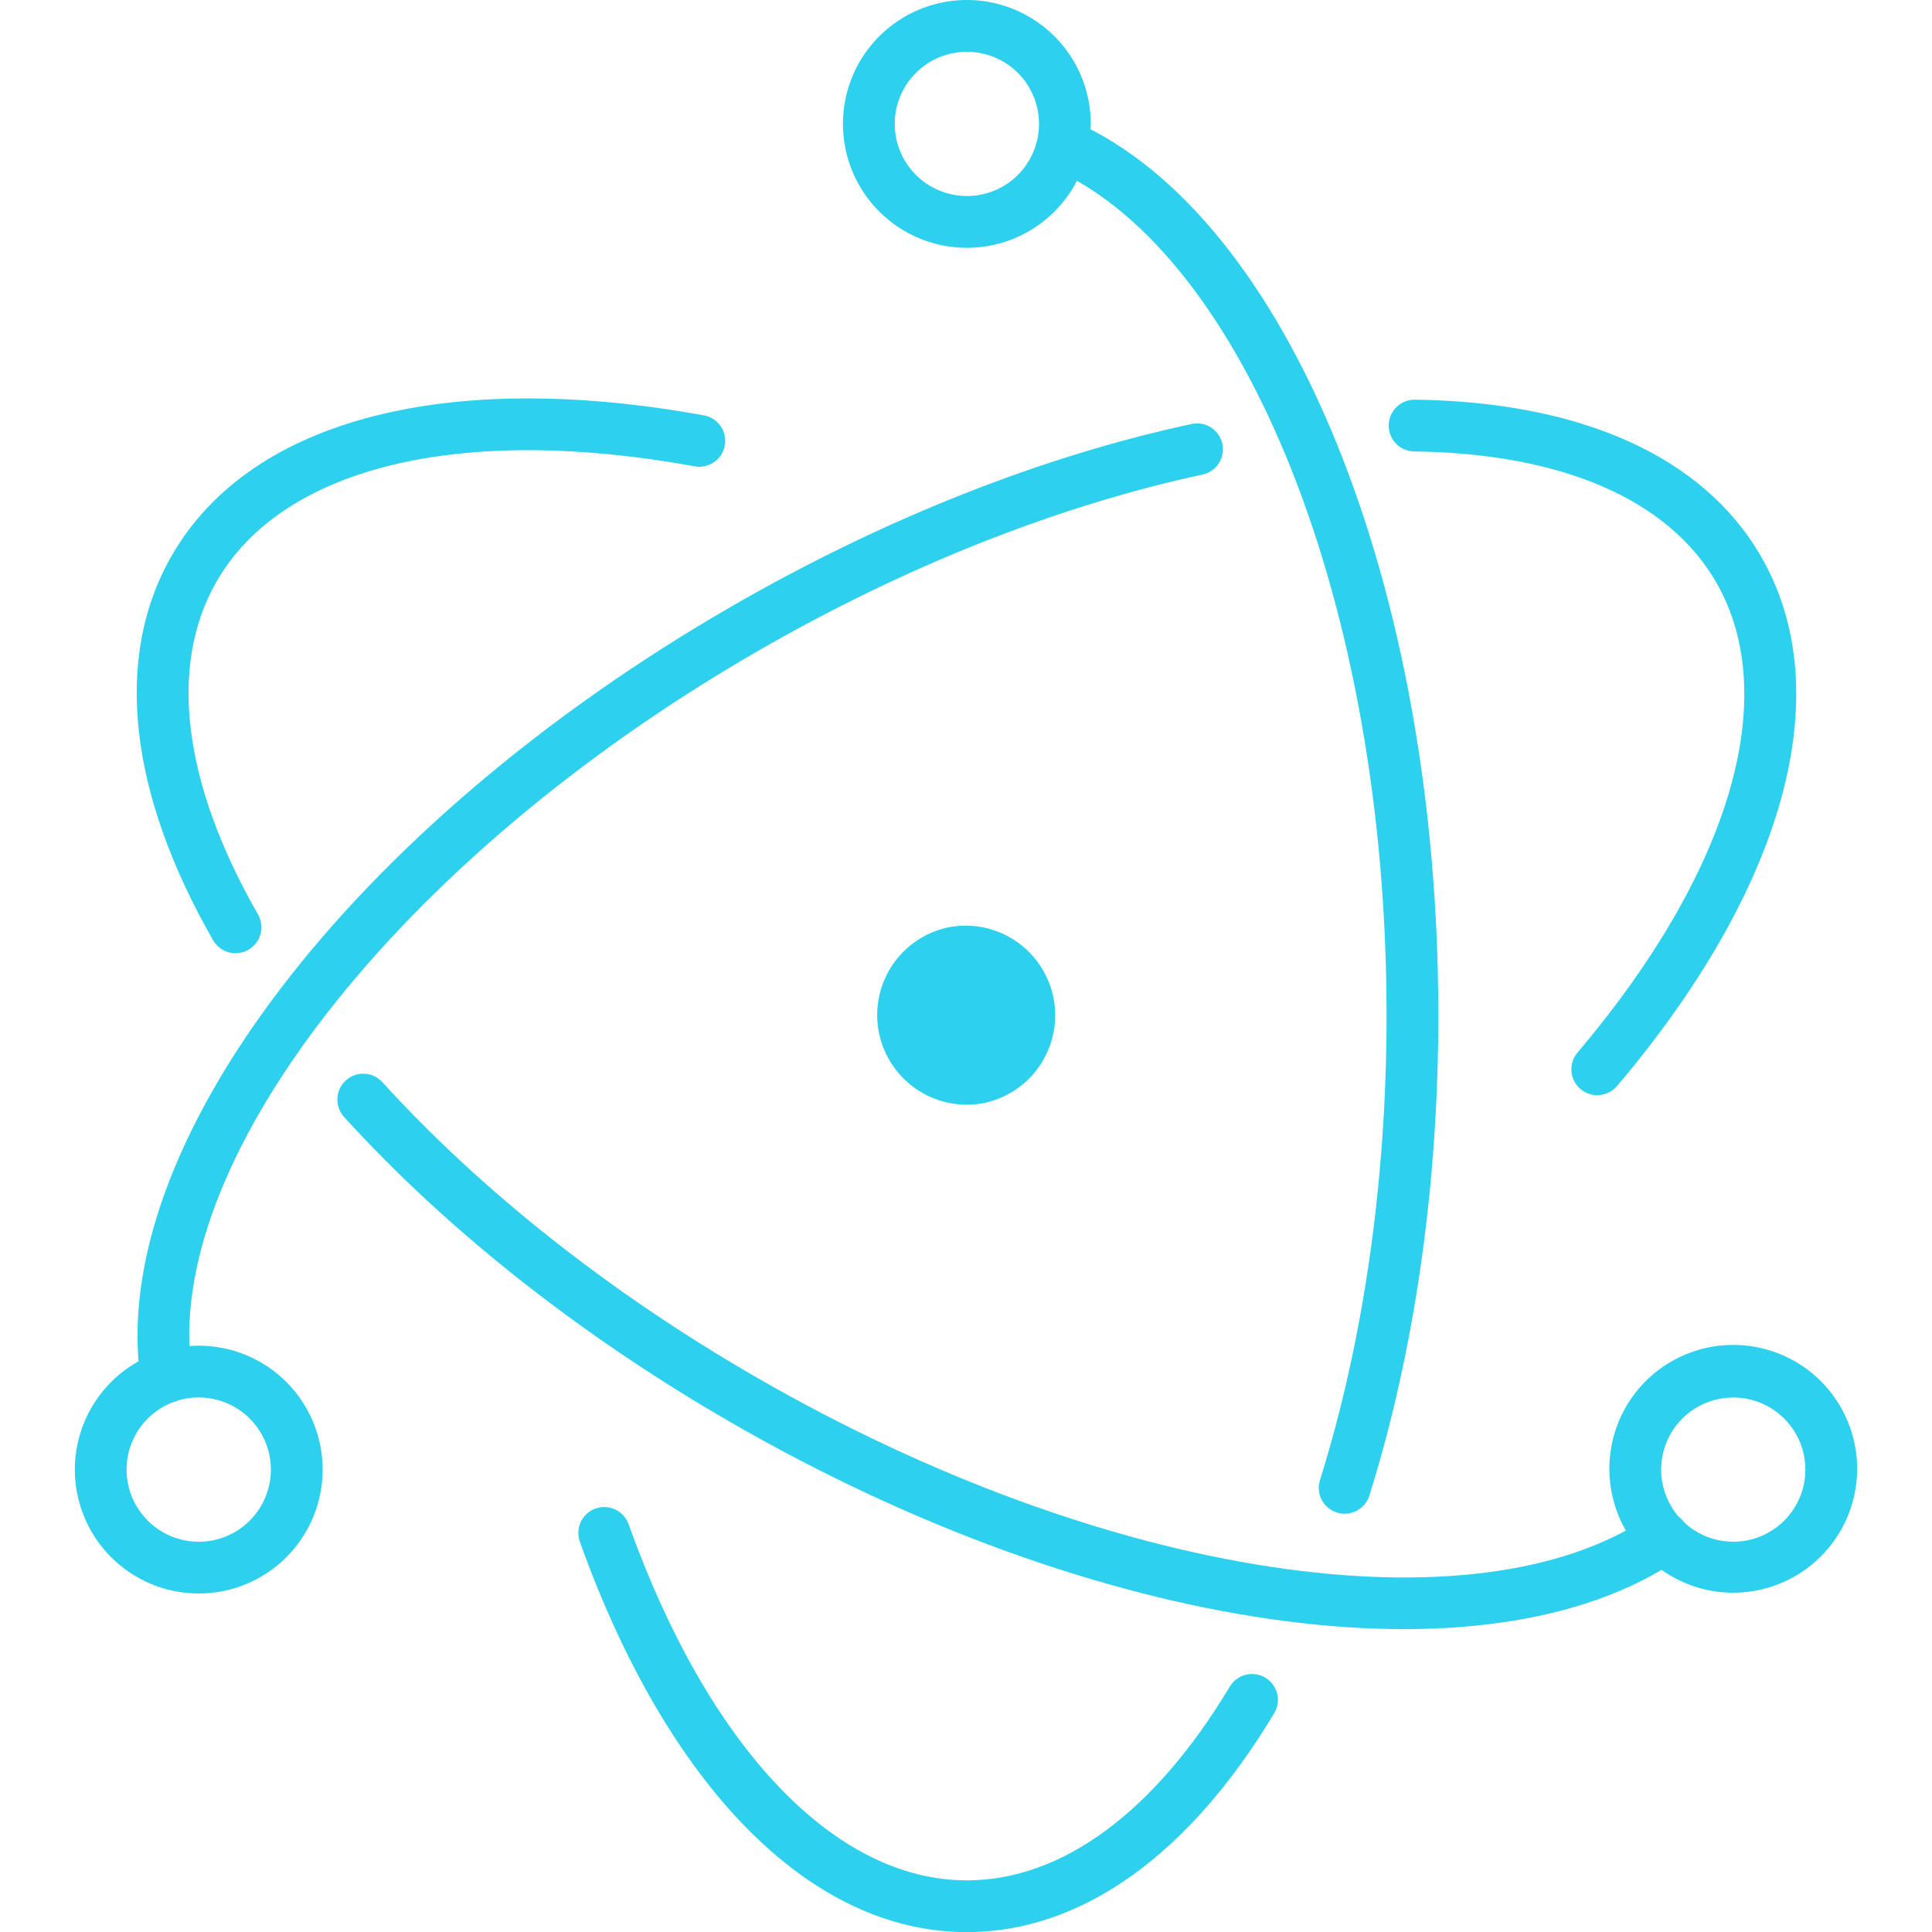
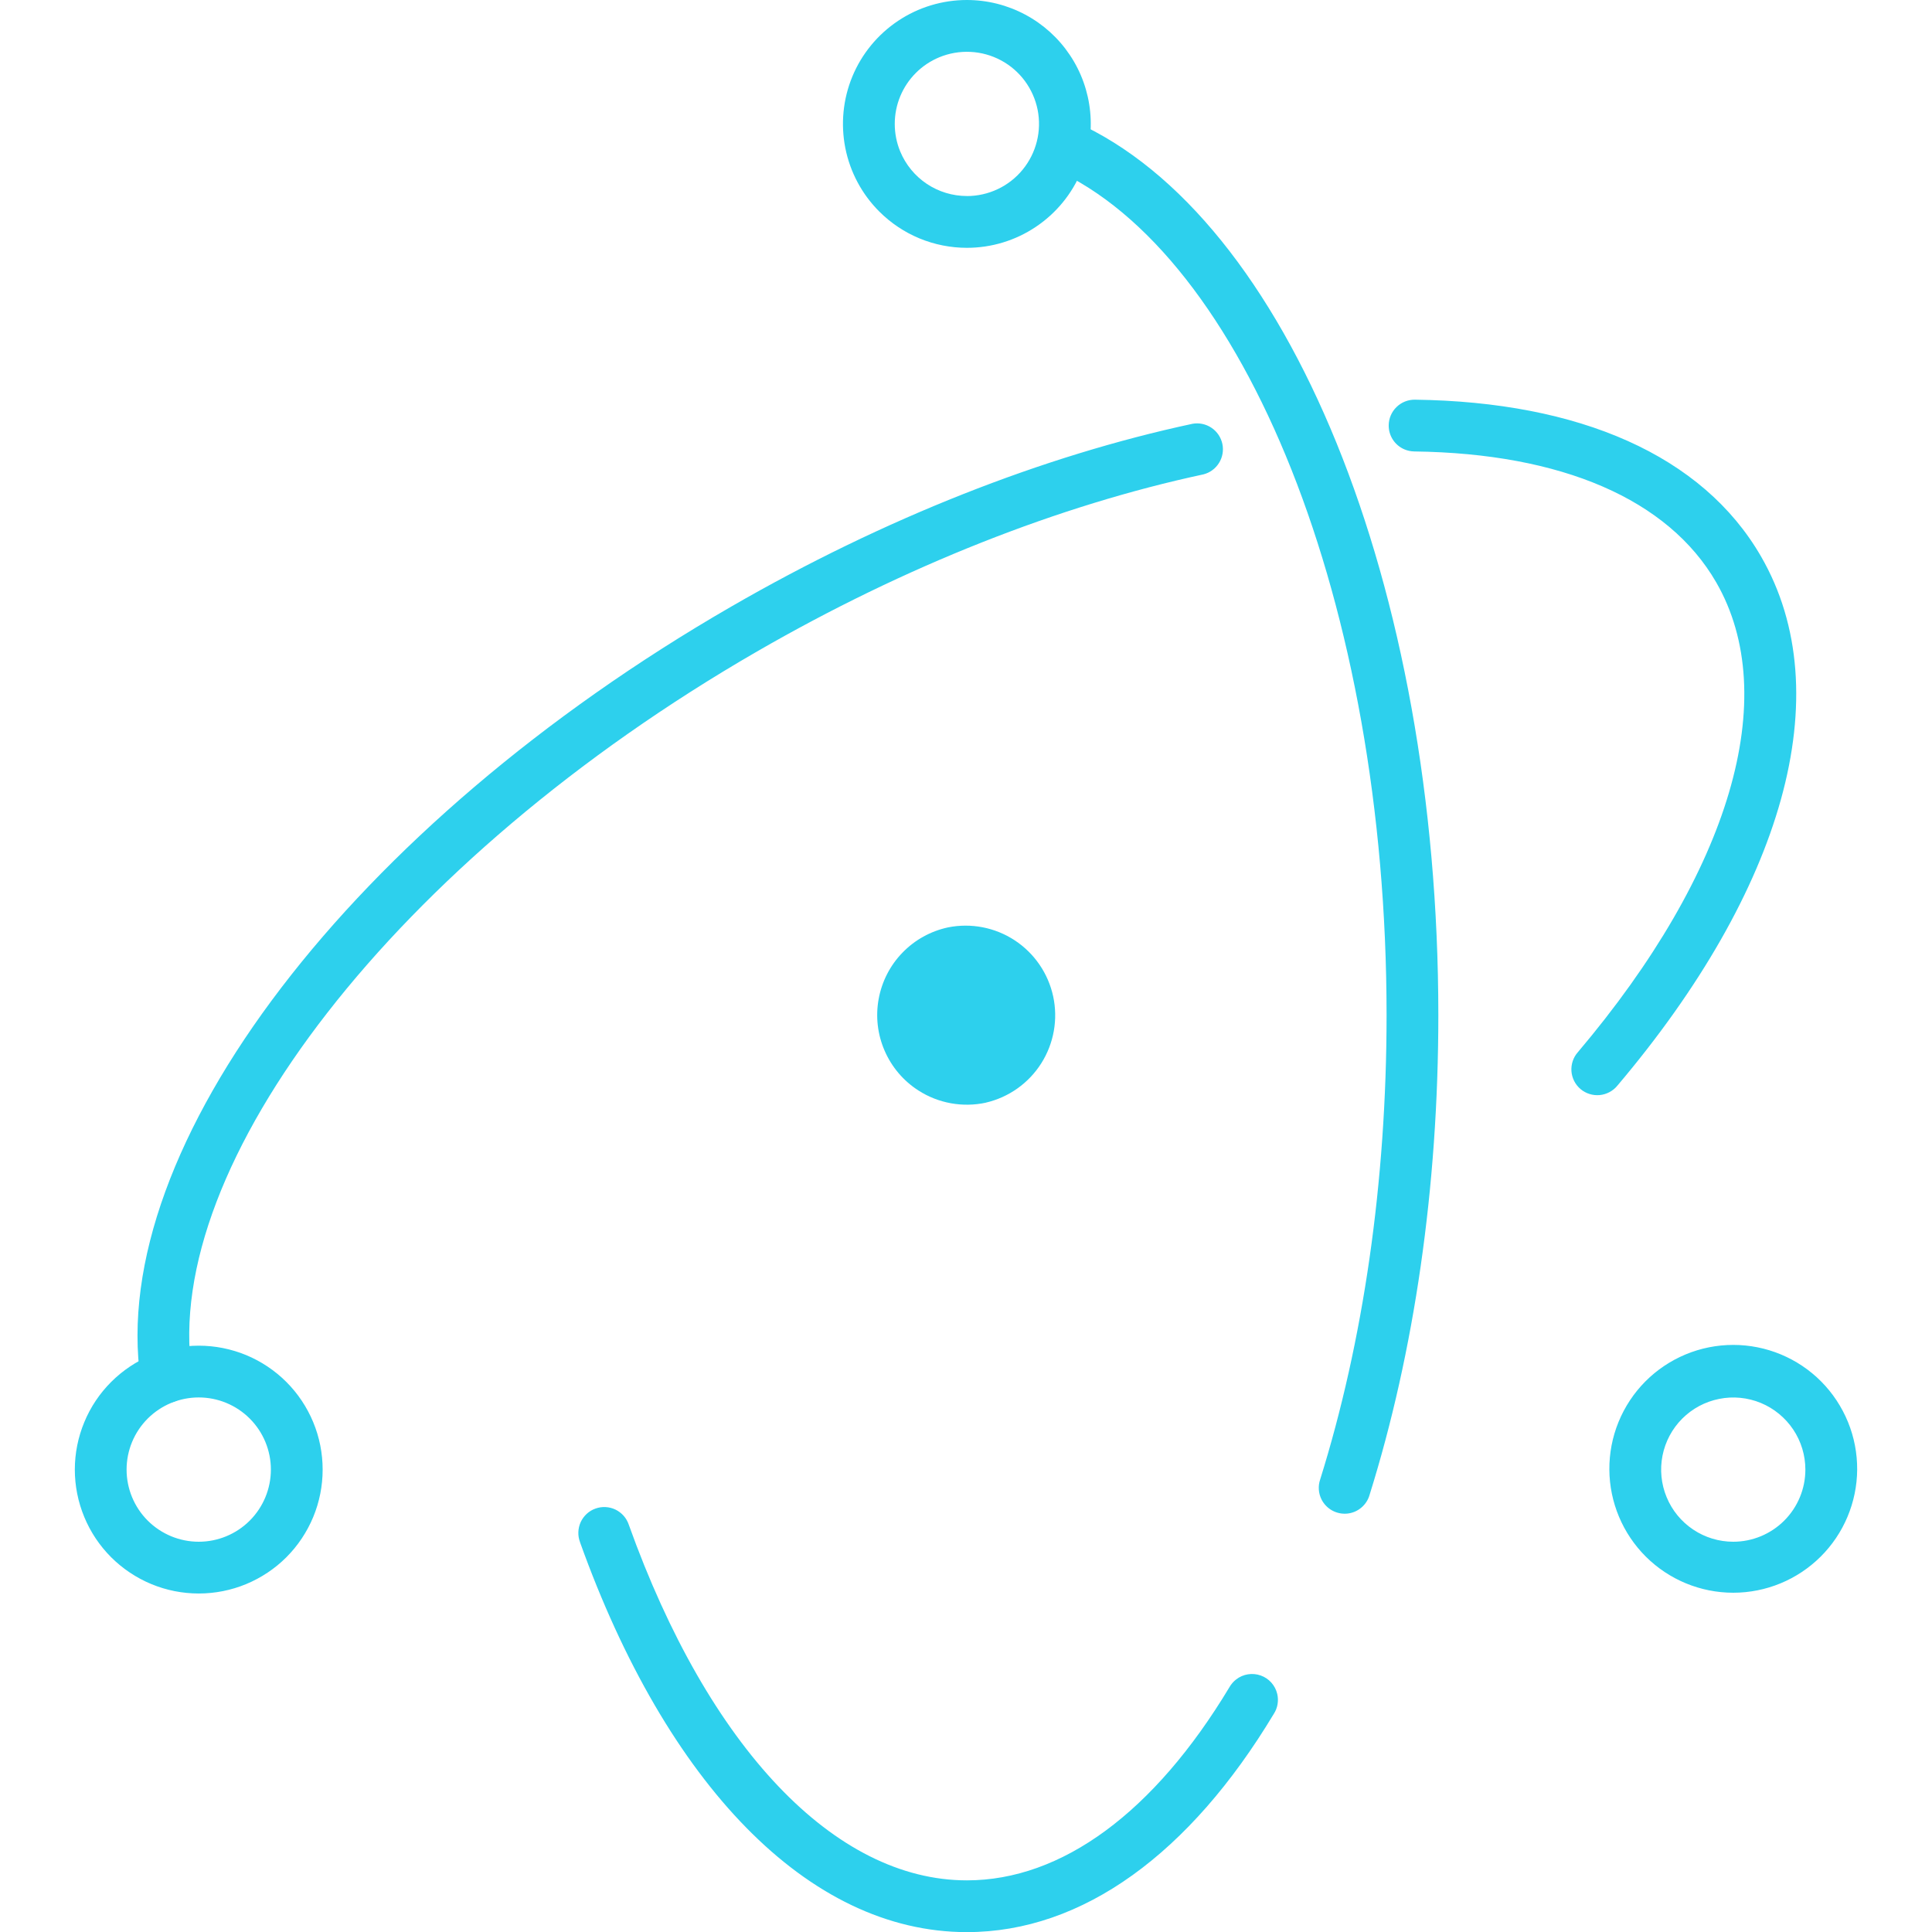
<svg xmlns="http://www.w3.org/2000/svg" width="48" height="48" viewBox="0 0 48 48" fill="none">
  <g clip-path="url(#clip0_8656_3967)">
-     <path d="M17.481 10.319C11.208 9.176 6.248 10.372 4.272 13.796C2.797 16.35 3.218 19.738 5.294 23.359C5.336 23.432 5.392 23.496 5.459 23.548C5.525 23.6 5.602 23.638 5.683 23.66C5.765 23.682 5.85 23.688 5.934 23.677C6.018 23.666 6.099 23.639 6.172 23.597C6.32 23.512 6.428 23.372 6.473 23.207C6.518 23.042 6.495 22.866 6.41 22.718C4.54 19.457 4.176 16.534 5.386 14.439C7.028 11.595 11.451 10.528 17.25 11.584C17.355 11.605 17.463 11.599 17.565 11.568C17.667 11.536 17.76 11.48 17.835 11.403C17.909 11.327 17.964 11.233 17.994 11.13C18.023 11.028 18.026 10.919 18.003 10.815C17.976 10.69 17.911 10.575 17.818 10.487C17.725 10.398 17.607 10.34 17.48 10.319L17.481 10.319ZM8.556 27.759C11.092 30.547 14.387 33.161 18.145 35.331C27.244 40.584 36.931 41.989 41.705 38.733C41.842 38.636 41.936 38.488 41.966 38.322C41.996 38.157 41.959 37.986 41.864 37.846C41.769 37.707 41.623 37.611 41.458 37.578C41.293 37.545 41.121 37.578 40.98 37.67C36.707 40.584 27.506 39.25 18.788 34.217C15.142 32.112 11.952 29.58 9.507 26.894C9.422 26.797 9.31 26.729 9.186 26.696C9.062 26.664 8.93 26.67 8.809 26.713C8.708 26.749 8.618 26.809 8.547 26.888C8.475 26.968 8.424 27.064 8.399 27.168C8.374 27.271 8.375 27.38 8.403 27.483C8.43 27.587 8.482 27.681 8.556 27.759Z" fill="#2DD0ED" />
    <path d="M40.183 26.973C44.29 22.121 45.724 17.24 43.752 13.824C42.3 11.31 39.231 9.983 35.154 9.93C34.983 9.928 34.819 9.993 34.697 10.112C34.574 10.231 34.504 10.394 34.502 10.564C34.5 10.692 34.536 10.817 34.605 10.923C34.675 11.03 34.774 11.114 34.891 11.164C34.969 11.197 35.052 11.215 35.137 11.216C38.804 11.264 41.448 12.407 42.638 14.467C44.276 17.305 42.997 21.657 39.201 26.142C39.144 26.206 39.101 26.281 39.074 26.362C39.047 26.443 39.036 26.529 39.042 26.614C39.048 26.699 39.072 26.782 39.11 26.858C39.149 26.935 39.203 27.002 39.268 27.058C39.334 27.113 39.409 27.154 39.491 27.18C39.572 27.205 39.658 27.215 39.743 27.207C39.828 27.199 39.911 27.174 39.986 27.134C40.062 27.094 40.129 27.039 40.183 26.973ZM29.627 10.529C25.913 11.325 21.961 12.88 18.165 15.072C8.771 20.495 2.644 28.491 3.495 34.29C3.506 34.375 3.533 34.457 3.576 34.531C3.619 34.606 3.676 34.671 3.744 34.722C3.812 34.774 3.89 34.812 3.973 34.834C4.056 34.855 4.142 34.859 4.227 34.847C4.312 34.835 4.393 34.805 4.466 34.761C4.54 34.717 4.603 34.658 4.654 34.589C4.704 34.52 4.74 34.441 4.76 34.357C4.779 34.274 4.782 34.188 4.767 34.103C4.012 28.955 9.82 21.375 18.808 16.186C22.49 14.06 26.318 12.554 29.897 11.786C30.058 11.746 30.198 11.644 30.286 11.502C30.374 11.361 30.404 11.19 30.369 11.027C30.334 10.864 30.237 10.721 30.099 10.628C29.96 10.535 29.791 10.499 29.627 10.529Z" fill="#2DD0ED" />
    <path d="M14.41 38.315C16.559 44.311 20.071 48.003 24.022 48.003C26.903 48.003 29.569 46.039 31.647 42.581C31.694 42.509 31.726 42.428 31.74 42.343C31.755 42.258 31.753 42.171 31.733 42.087C31.709 41.982 31.658 41.885 31.586 41.804C31.515 41.724 31.424 41.663 31.322 41.627C31.22 41.591 31.111 41.581 31.005 41.598C30.898 41.615 30.798 41.658 30.712 41.725C30.644 41.778 30.587 41.843 30.545 41.918C28.677 45.026 26.382 46.717 24.022 46.717C20.741 46.717 17.607 43.424 15.622 37.881C15.595 37.8 15.552 37.725 15.495 37.66C15.438 37.596 15.37 37.544 15.293 37.506C15.216 37.469 15.132 37.447 15.046 37.443C14.961 37.438 14.875 37.451 14.795 37.48C14.714 37.508 14.64 37.553 14.577 37.611C14.514 37.669 14.463 37.739 14.427 37.816C14.392 37.894 14.372 37.978 14.369 38.064C14.366 38.15 14.38 38.235 14.411 38.315H14.41ZM34.026 37.142C35.138 33.59 35.735 29.491 35.735 25.22C35.735 14.564 32.006 5.378 26.693 3.019C26.538 2.954 26.363 2.952 26.207 3.014C26.05 3.076 25.924 3.197 25.856 3.351C25.787 3.505 25.782 3.68 25.841 3.837C25.9 3.995 26.018 4.123 26.171 4.195C30.909 6.299 34.449 15.017 34.449 25.22C34.449 29.363 33.87 33.332 32.799 36.758C32.771 36.839 32.76 36.925 32.766 37.01C32.772 37.096 32.795 37.179 32.834 37.256C32.893 37.371 32.985 37.466 33.098 37.528C33.211 37.59 33.341 37.617 33.469 37.605C33.598 37.593 33.72 37.542 33.819 37.459C33.919 37.376 33.991 37.266 34.026 37.142ZM46.141 36.512C46.143 36.106 46.066 35.703 45.912 35.328C45.758 34.952 45.532 34.61 45.246 34.322C44.96 34.034 44.62 33.806 44.245 33.65C43.87 33.494 43.468 33.414 43.062 33.414C42.656 33.414 42.254 33.494 41.879 33.65C41.505 33.806 41.164 34.034 40.878 34.322C40.592 34.61 40.366 34.952 40.212 35.328C40.059 35.703 39.981 36.106 39.984 36.512C39.989 37.325 40.316 38.103 40.892 38.676C41.469 39.249 42.249 39.571 43.062 39.571C43.875 39.571 44.655 39.249 45.232 38.676C45.809 38.103 46.135 37.325 46.141 36.512ZM44.854 36.512C44.854 36.987 44.665 37.443 44.329 37.779C43.993 38.115 43.537 38.304 43.062 38.304C42.708 38.304 42.361 38.199 42.067 38.002C41.772 37.805 41.542 37.525 41.407 37.197C41.271 36.87 41.236 36.51 41.305 36.162C41.374 35.815 41.545 35.495 41.795 35.245C42.046 34.994 42.365 34.824 42.713 34.755C43.06 34.685 43.42 34.721 43.748 34.856C44.075 34.992 44.355 35.222 44.552 35.516C44.749 35.811 44.854 36.157 44.854 36.512ZM4.938 39.59C5.342 39.59 5.742 39.511 6.116 39.356C6.489 39.201 6.829 38.975 7.115 38.689C7.401 38.403 7.627 38.063 7.782 37.69C7.937 37.316 8.016 36.916 8.016 36.512C8.016 36.107 7.937 35.707 7.782 35.334C7.627 34.96 7.401 34.621 7.115 34.335C6.829 34.049 6.489 33.822 6.116 33.667C5.742 33.513 5.342 33.433 4.938 33.433C4.533 33.433 4.133 33.513 3.76 33.667C3.386 33.822 3.047 34.049 2.761 34.335C2.475 34.621 2.248 34.96 2.094 35.334C1.939 35.707 1.859 36.108 1.859 36.512C1.859 36.916 1.939 37.316 2.094 37.69C2.248 38.063 2.475 38.403 2.761 38.689C3.047 38.974 3.386 39.201 3.76 39.356C4.133 39.511 4.534 39.59 4.938 39.59ZM4.938 38.304C4.462 38.304 4.007 38.115 3.67 37.779C3.334 37.443 3.145 36.987 3.145 36.511C3.145 36.036 3.334 35.58 3.67 35.244C4.007 34.908 4.462 34.719 4.938 34.719C5.413 34.719 5.869 34.908 6.205 35.244C6.541 35.58 6.73 36.036 6.73 36.511C6.73 36.987 6.541 37.443 6.205 37.779C5.869 38.115 5.413 38.304 4.938 38.304Z" fill="#2DD0ED" />
    <path d="M24.022 6.157C24.631 6.157 25.226 5.977 25.732 5.638C26.239 5.3 26.633 4.819 26.866 4.257C27.06 3.789 27.135 3.281 27.085 2.777C27.036 2.273 26.863 1.789 26.581 1.368C26.3 0.947 25.919 0.602 25.473 0.364C25.026 0.125 24.528 0 24.022 4.44439e-08C23.413 -0 22.818 0.18 22.311 0.519C21.805 0.857 21.41 1.338 21.177 1.9C20.944 2.463 20.884 3.082 21.002 3.679C21.121 4.276 21.414 4.825 21.845 5.255C22.131 5.541 22.47 5.768 22.844 5.923C23.217 6.077 23.618 6.157 24.022 6.157V6.157ZM24.022 4.87C23.668 4.87 23.321 4.765 23.026 4.568C22.732 4.371 22.502 4.092 22.366 3.764C22.276 3.547 22.23 3.314 22.23 3.078C22.23 2.843 22.276 2.61 22.366 2.393C22.456 2.175 22.588 1.978 22.755 1.811C22.921 1.645 23.119 1.513 23.336 1.423C23.581 1.322 23.845 1.276 24.11 1.289C24.375 1.302 24.633 1.373 24.867 1.498C25.101 1.623 25.304 1.798 25.462 2.011C25.619 2.224 25.728 2.469 25.78 2.729C25.831 2.989 25.825 3.257 25.76 3.514C25.696 3.771 25.575 4.011 25.407 4.216C25.239 4.421 25.028 4.586 24.788 4.699C24.549 4.812 24.287 4.871 24.022 4.871V4.87ZM24.492 27.396C23.915 27.52 23.311 27.411 22.815 27.091C22.444 26.852 22.153 26.509 21.978 26.104C21.802 25.7 21.751 25.253 21.83 24.819C21.909 24.386 22.114 23.985 22.421 23.669C22.727 23.352 23.121 23.134 23.552 23.041C24.125 22.926 24.721 23.041 25.21 23.362C25.699 23.683 26.042 24.183 26.166 24.755C26.289 25.326 26.183 25.924 25.87 26.418C25.557 26.912 25.062 27.263 24.492 27.395V27.396Z" fill="#2DD0ED" />
  </g>
  <defs>
    <clipPath id="clip0_8656_3967">
      <rect width="48" height="48" fill="white" />
    </clipPath>
  </defs>
</svg>